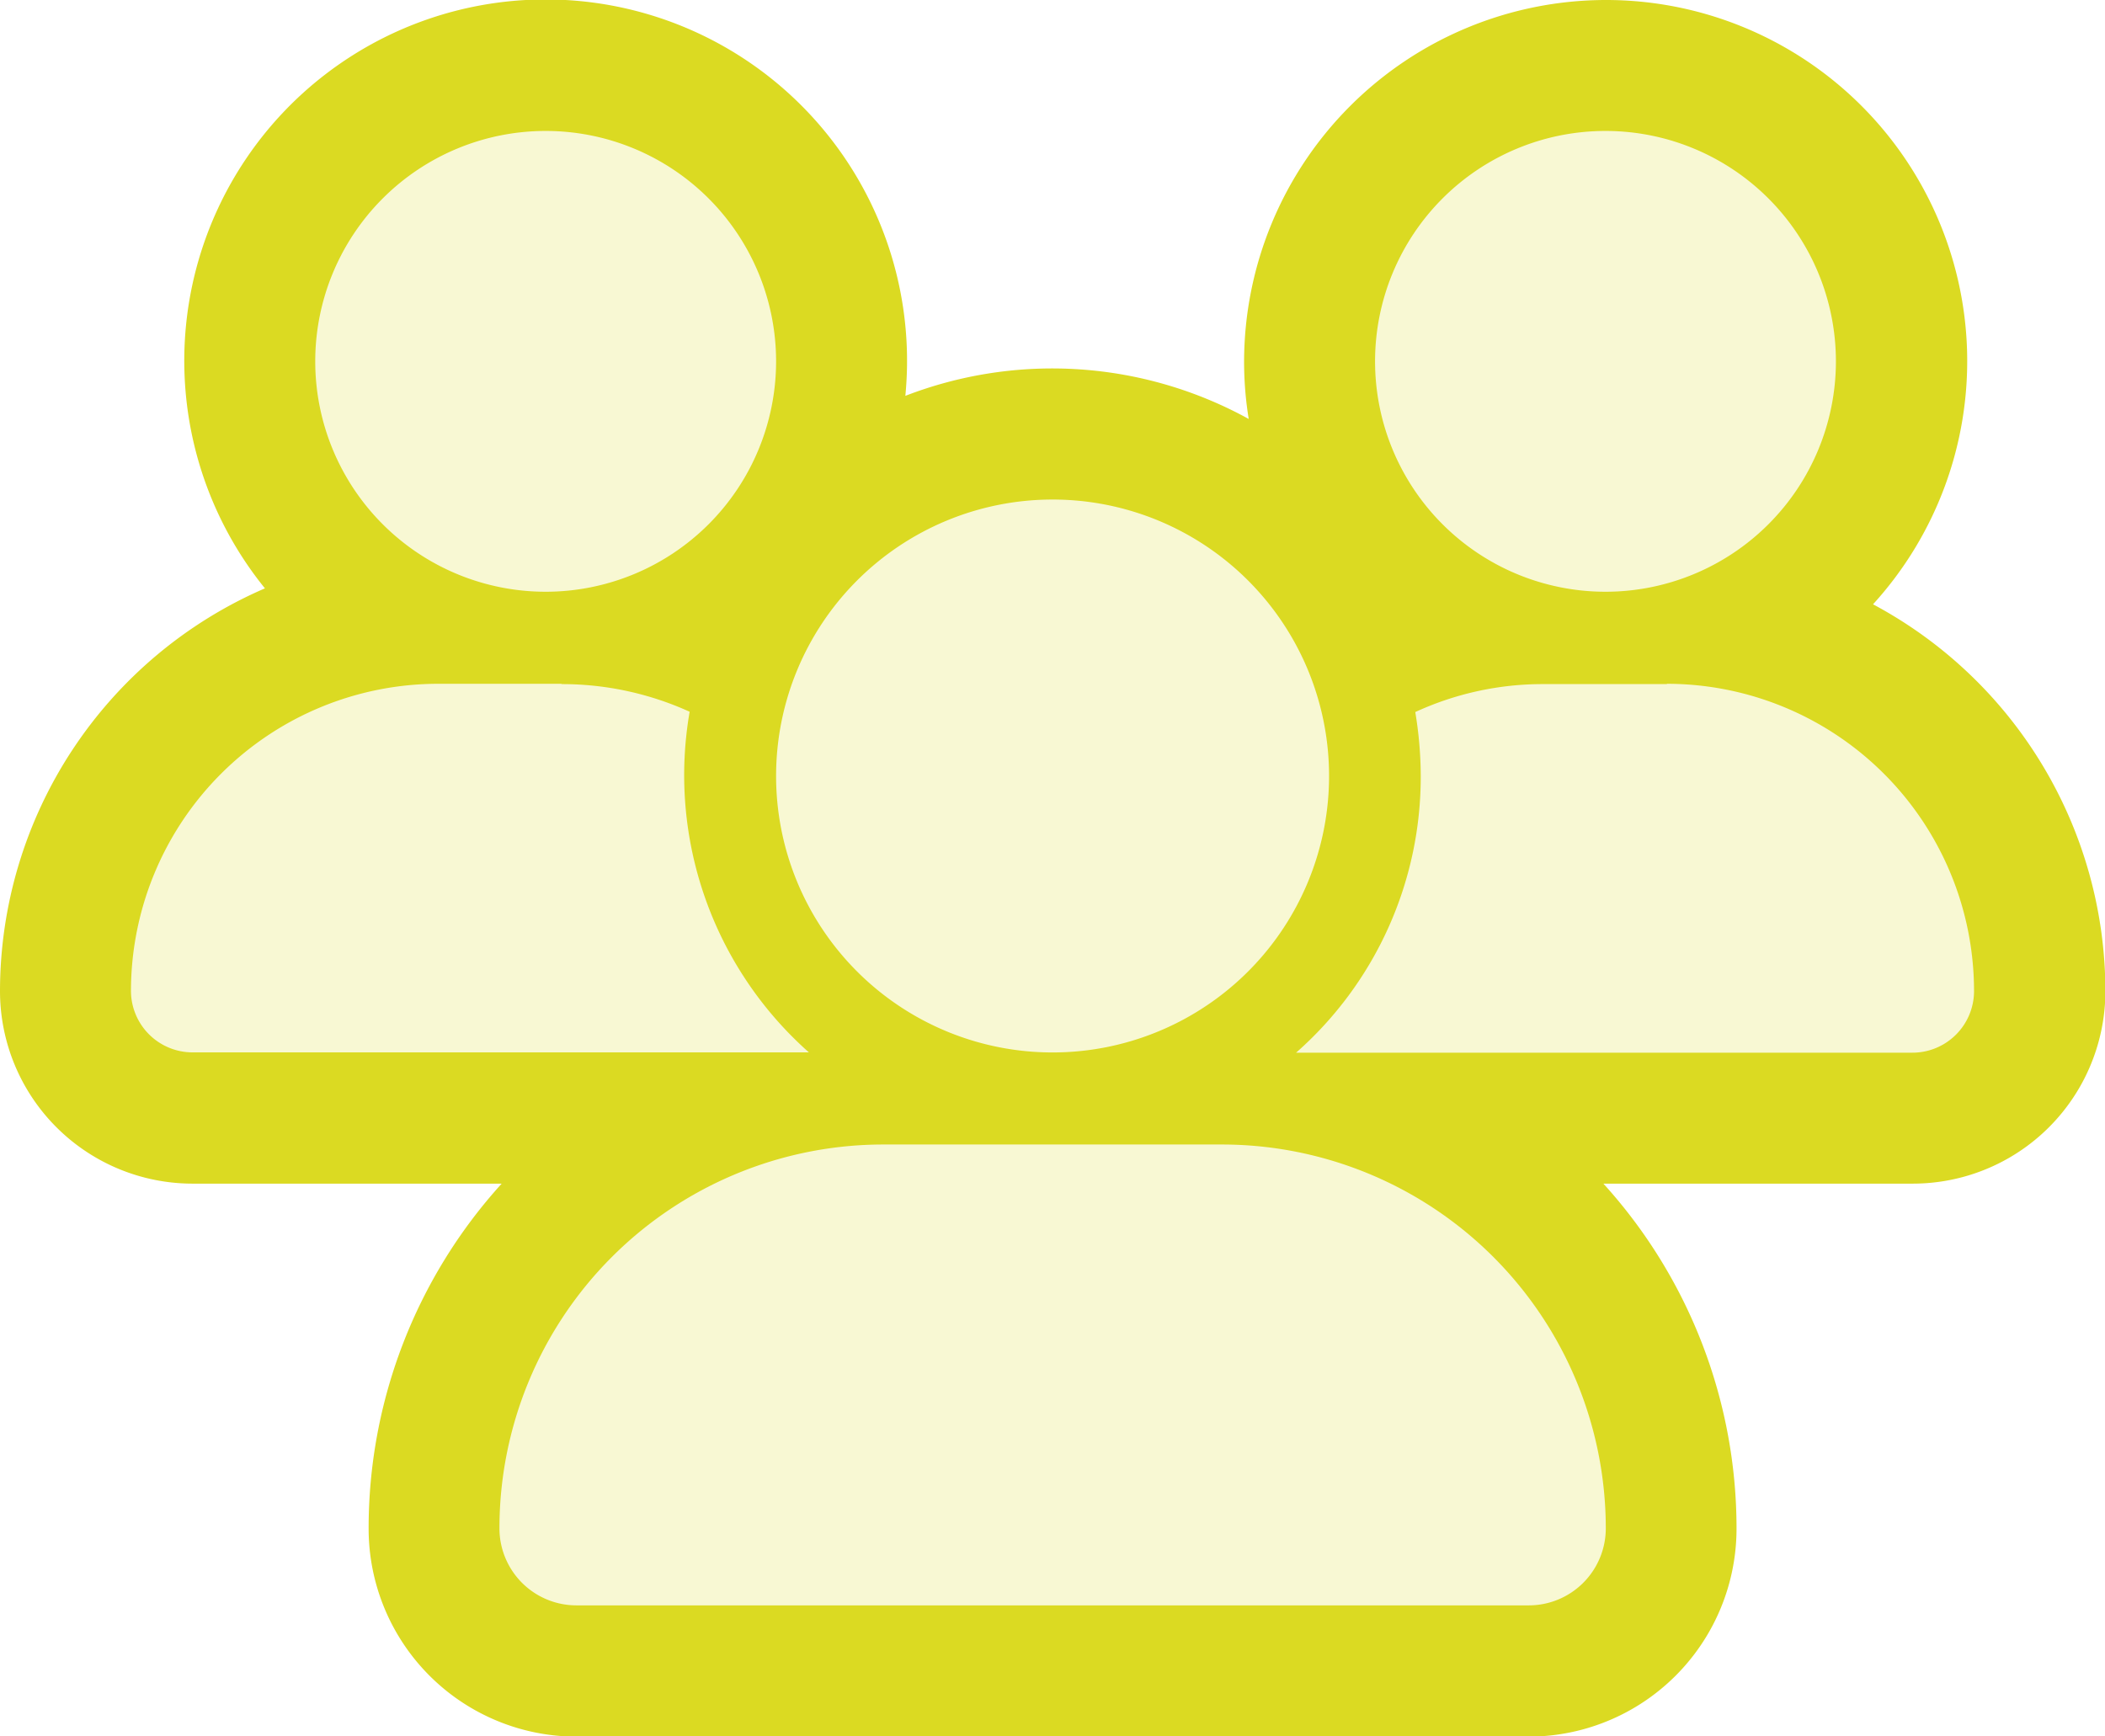
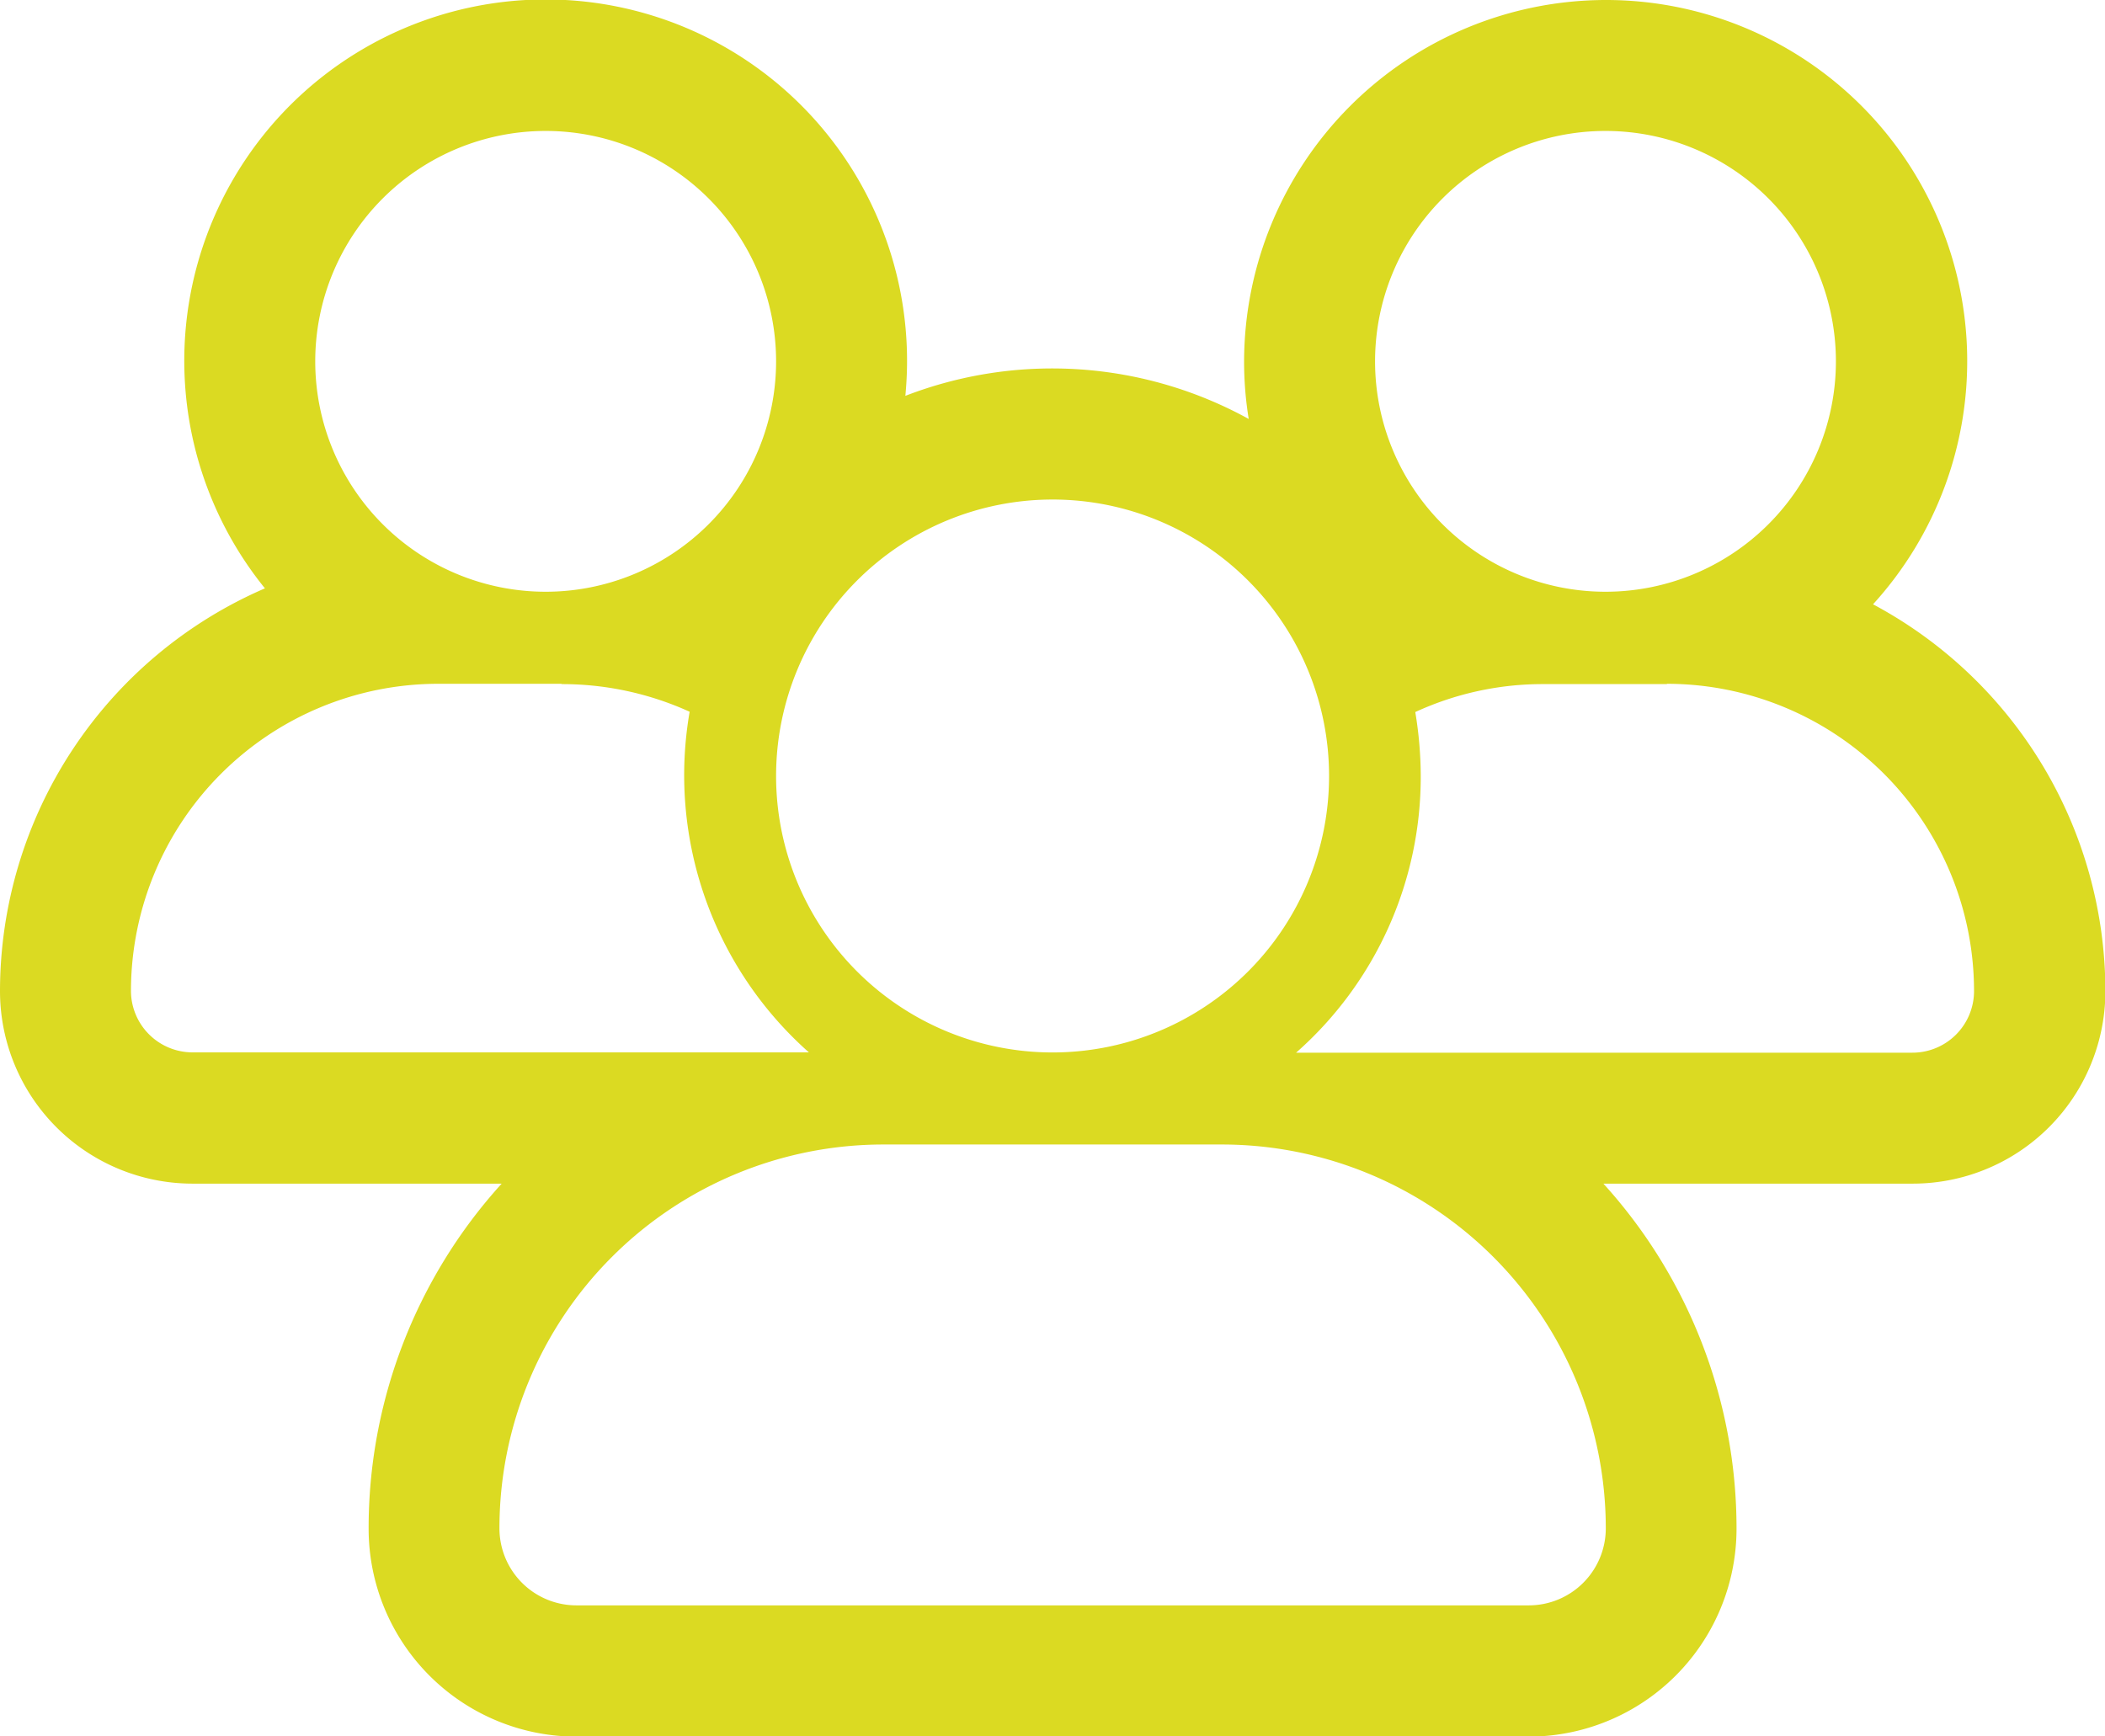
<svg xmlns="http://www.w3.org/2000/svg" viewBox="0 0 273.24 225.4">
  <defs>
    <style>.cls-1{opacity:0.2;}.cls-2{fill:#dbda22;}</style>
  </defs>
  <g id="Layer_2" data-name="Layer 2">
    <g id="Layer_1-2" data-name="Layer 1">
      <g class="cls-1">
-         <path class="cls-2" d="M74.83,216.9a18.5,18.5,0,0,1-18.48-18.49A58.43,58.43,0,0,1,91,145.12H25A16.47,16.47,0,0,1,8.5,128.66,48.44,48.44,0,0,1,52.22,80.5a38.41,38.41,0,1,1,33.93,1.62,50.19,50.19,0,0,1,6.9,2.54l1.87.86a44.4,44.4,0,0,1,83.41,0l1.82-.84A47.15,47.15,0,0,1,191,81.16a38.41,38.41,0,1,1,34.67,0,48.47,48.47,0,0,1,39,47.48,16.47,16.47,0,0,1-16.46,16.46h-66a58.43,58.43,0,0,1,34.62,53.29,18.51,18.51,0,0,1-18.49,18.49Z" />
-       </g>
+         </g>
      <path class="cls-2" d="M208.4,17a29.91,29.91,0,1,1-29.91,29.91A29.91,29.91,0,0,1,208.4,17M70.83,17A29.91,29.91,0,1,1,40.92,46.91,29.91,29.91,0,0,1,70.83,17m65.79,47.85a35.89,35.89,0,1,1-35.88,35.89,35.89,35.89,0,0,1,35.88-35.89m79.74,23.92a39.9,39.9,0,0,1,39.88,39.89,8,8,0,0,1-8,8h-80a47.72,47.72,0,0,0,16.18-35.88,51,51,0,0,0-.71-8.34,39.48,39.48,0,0,1,16.68-3.63h16m-143.51,0A40.05,40.05,0,0,1,89.52,92.4,48.09,48.09,0,0,0,105,136.62H25a8,8,0,0,1-8-8A39.9,39.9,0,0,1,56.89,88.77h16m85.72,59.81a49.84,49.84,0,0,1,49.83,49.83,10,10,0,0,1-10,10H74.83a10,10,0,0,1-10-10,49.84,49.84,0,0,1,49.83-49.83h43.89M208.4,0a47,47,0,0,0-46.91,46.91,46.22,46.22,0,0,0,.6,7.48,52.87,52.87,0,0,0-44.57-3c.14-1.49.22-3,.22-4.51a46.91,46.91,0,1,0-83.35,29.5A57,57,0,0,0,0,128.66a25,25,0,0,0,25,25H65.12a66.57,66.57,0,0,0-17.27,44.79,27,27,0,0,0,27,27H198.41a27,27,0,0,0,27-27,66.58,66.58,0,0,0-17.28-44.79h40.16a25,25,0,0,0,25-25,57,57,0,0,0-30.16-50.21A46.88,46.88,0,0,0,208.4,0Z" />
    </g>
  </g>
</svg>